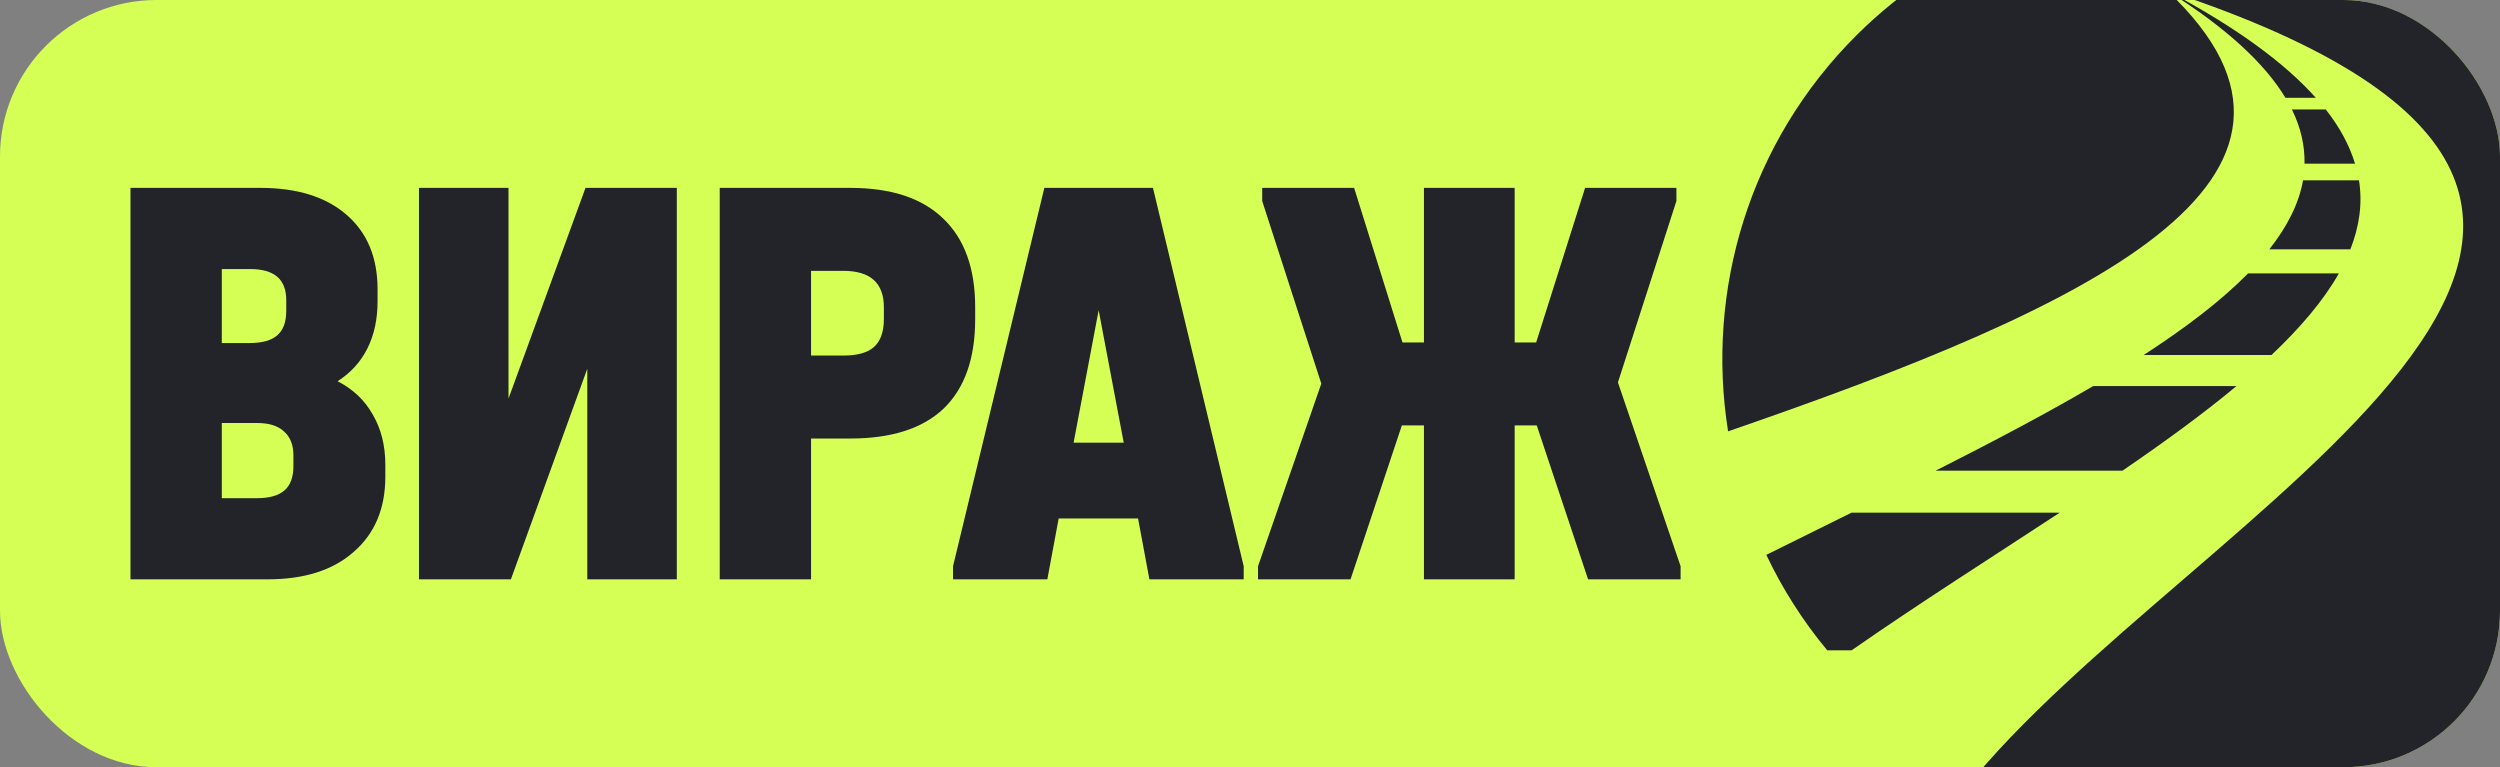
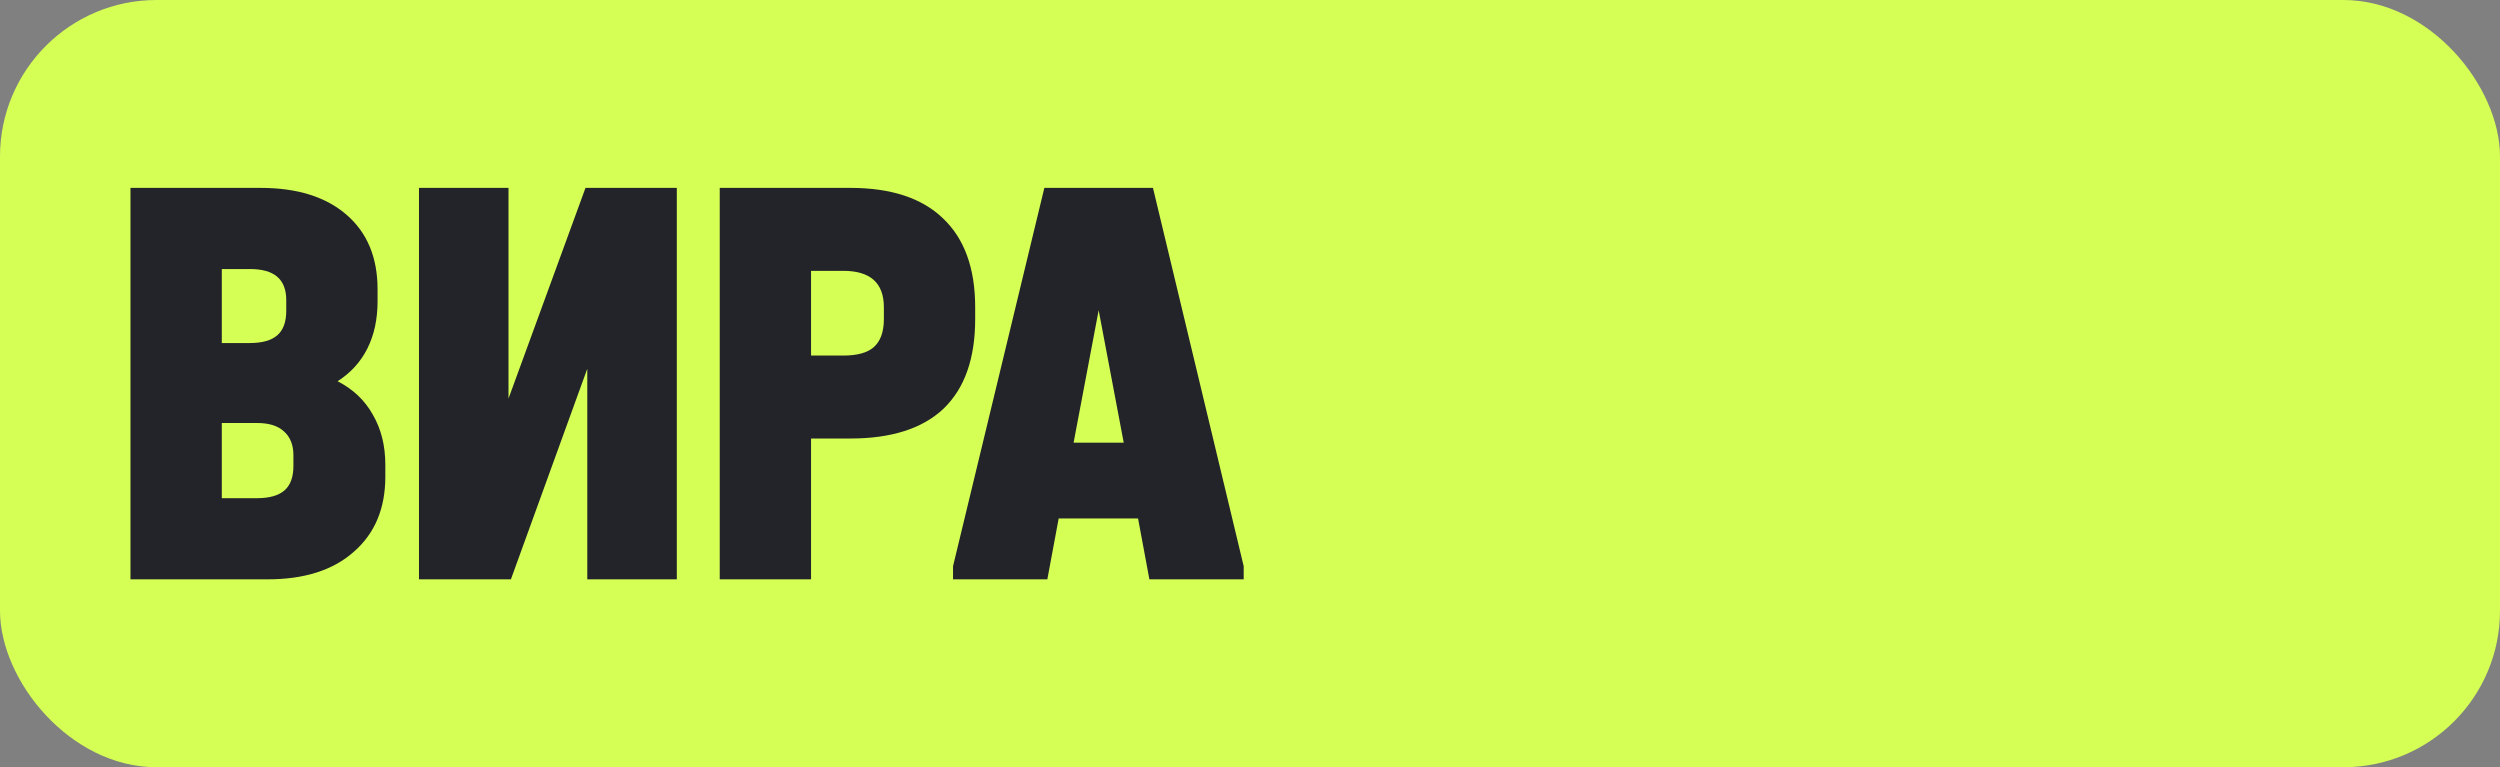
<svg xmlns="http://www.w3.org/2000/svg" width="479" height="147" viewBox="0 0 479 147" fill="none">
  <rect x="0" y="0" width="479" height="147" fill="#808080" stroke="none" />
  <g clip-path="url(#clip0_143_12)">
    <rect width="479" height="147" rx="30" fill="#D5FF55" />
    <path d="M64.68 73.043C67.654 74.567 69.903 76.701 71.427 79.445C73.028 82.189 73.829 85.39 73.829 89.049V91.335C73.829 97.433 71.808 102.235 67.768 105.741C63.804 109.247 58.315 111 51.301 111H25V36H49.929C56.943 36 62.431 37.715 66.396 41.145C70.36 44.575 72.342 49.338 72.342 55.436V57.723C72.342 61.152 71.694 64.163 70.398 66.755C69.102 69.346 67.196 71.442 64.68 73.043ZM42.496 51.549V65.726H47.871C50.234 65.726 51.987 65.23 53.131 64.239C54.274 63.248 54.846 61.686 54.846 59.552V57.494C54.846 55.512 54.274 54.026 53.131 53.035C51.987 52.044 50.234 51.549 47.871 51.549H42.496ZM56.218 87.219C56.218 85.238 55.608 83.713 54.389 82.646C53.245 81.579 51.53 81.046 49.243 81.046H42.496V95.451H49.243C51.606 95.451 53.359 94.956 54.503 93.965C55.647 92.974 56.218 91.412 56.218 89.277V87.219Z" fill="#23232A" />
    <path d="M97.431 36V76.358L112.182 36H129.678V111H112.525V70.642L97.888 111H80.278V36H97.431Z" fill="#23232A" />
    <path d="M162.944 36C170.72 36 176.628 37.944 180.669 41.831C184.786 45.718 186.844 51.396 186.844 58.866V61.152C186.844 68.698 184.824 74.415 180.783 78.302C176.743 82.113 170.796 84.018 162.944 84.018H155.397V111H137.901V36H162.944ZM161.572 68.126C164.24 68.126 166.184 67.593 167.404 66.526C168.7 65.383 169.348 63.592 169.348 61.152V58.866C169.348 54.217 166.756 51.892 161.572 51.892H155.397V68.126H161.572Z" fill="#23232A" />
    <path d="M238.291 108.485V111H220.223L218.051 99.338H202.842L200.669 111H182.601V108.485L200.097 36H220.909L238.291 108.485ZM215.306 84.819L210.503 59.438L205.701 84.819H215.306Z" fill="#23232A" />
-     <path d="M322 108.485V111H304.275L294.441 81.503H290.21V111H272.828V81.503H268.597L258.763 111H241.038V108.485L253.16 73.5L241.839 38.515V36H259.449L268.712 65.611H272.828V36H290.21V65.611H294.327L303.704 36H321.2V38.515L309.993 73.271L322 108.485Z" fill="#23232A" />
-     <path fill-rule="evenodd" clip-rule="evenodd" d="M441.546 31.357H451.223C450.181 27.931 448.369 24.473 445.616 20.968H439.124C440.865 24.493 441.614 27.95 441.546 31.357ZM434.803 47.77H450.33C452.045 43.399 452.69 39.001 451.983 34.551H441.262C440.474 39.035 438.22 43.431 434.805 47.77H434.803ZM410.728 68.017H435.225C440.727 62.808 445.169 57.609 448.131 52.379H430.737C425.554 57.65 418.718 62.84 410.73 68.017H410.728ZM370.873 90.175H406.676C414.645 84.72 422.068 79.337 428.501 73.974H401.052C391.881 79.351 381.641 84.733 370.873 90.175ZM350.101 124.601C345.375 118.913 341.484 112.765 338.427 106.311C343.888 103.593 349.346 100.902 354.742 98.23H394.634C381.653 106.761 367.839 115.502 354.765 124.601H350.099H350.101ZM481.154 6.625C515.615 40.8 515.615 96.708 481.154 130.874L418.496 193L376.423 151.282C418.641 98.117 544.252 40.746 415.216 -1.806C453.631 34.332 399.617 59.036 331.101 82.643C326.812 55.751 335.056 27.238 355.839 6.625C390.301 -27.542 446.696 -27.542 481.154 6.625ZM437.891 18.734H443.707C437.752 12.069 428.528 5.251 415.216 -1.804C426.608 5.339 433.91 12.155 437.891 18.734Z" fill="#23232A" />
  </g>
  <defs>
    <clipPath id="clip0_143_12">
      <rect width="479" height="147" rx="30" fill="white" />
    </clipPath>
  </defs>
</svg>